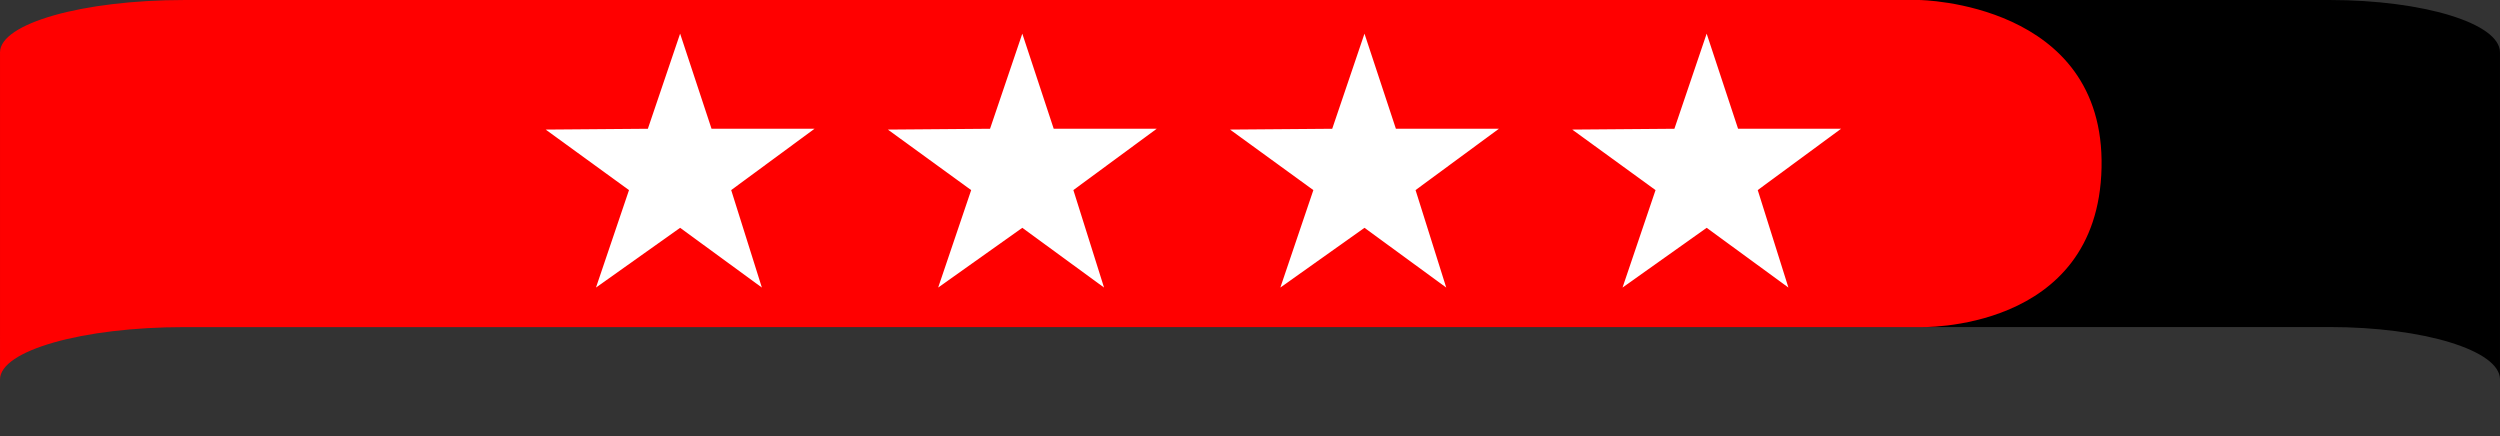
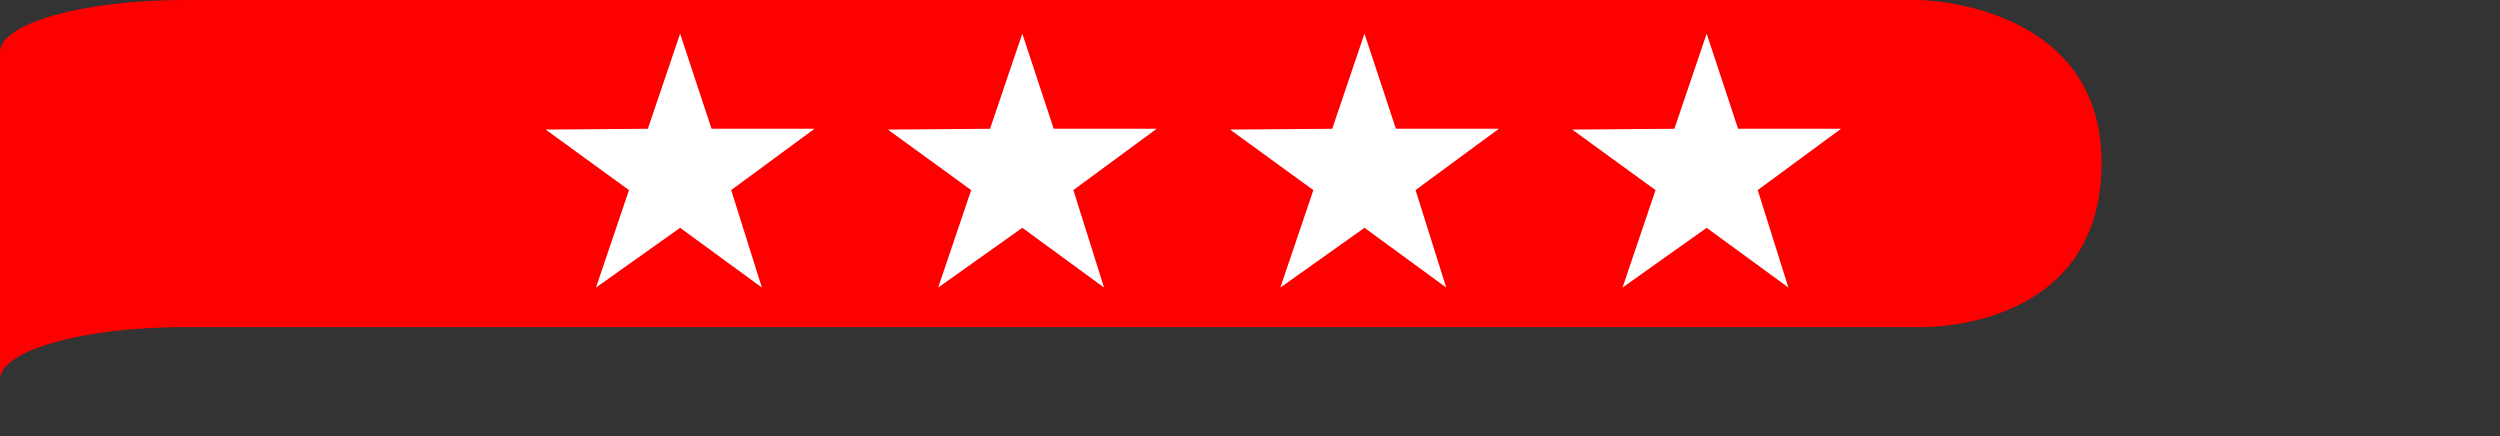
<svg xmlns="http://www.w3.org/2000/svg" width="100%" height="100%" viewBox="0 0 344 60" version="1.1" xml:space="preserve" style="fill-rule:evenodd;clip-rule:evenodd;stroke-linejoin:round;stroke-miterlimit:2;">
  <rect x="0" y="0" width="344" height="60" fill="#333333" stroke="none" />
  <g id="Group_678" transform="matrix(1,0,0,1,-89,-1936.26)">
    <g id="Group_475" transform="matrix(1,0,0,1,171.996,1936.26)">
      <g id="Mask_Group_468">
-         <path id="Path_1255" d="M261,45.008L261,7.2C261,3.224 250.484,0 237.508,0L16.154,0L0,22.5L16.154,45L237.508,45C250.483,45 261.002,48.224 261.002,52.2L261,45.008Z" style="fill-rule:nonzero;" />
-       </g>
+         </g>
    </g>
    <g id="review_star" transform="matrix(1,0,0,1,117,1940.89)">
      <path d="M18.5,0L14.062,13.088L0,13.2L11.466,21.529L6.923,34.938L18.5,26.717L29.749,34.938L25.528,21.525L36.994,13.088L22.823,13.088L18.5,0Z" style="fill:white;fill-rule:nonzero;" />
    </g>
    <g transform="matrix(-1,-7.65714e-16,7.65714e-16,-1,370.534,1988.47)">
      <path d="M281.533,7.2L281.533,45.008C281.533,48.985 270.186,52.208 256.19,52.208L17.413,52.208C17.413,52.208 -8.13,51.908 -7.64,29.144C-7.15,6.38 17.413,7.2 17.413,7.2L256.188,7.2C270.188,7.2 281.531,3.976 281.531,0L281.533,7.2Z" style="fill:rgb(255,0,0);fill-rule:nonzero;" />
    </g>
    <g id="review_star-2" transform="matrix(1,0,0,1,164.084,1940.89)">
      <path d="M18.5,0L14.062,13.088L0,13.2L11.466,21.529L6.923,34.938L18.5,26.717L29.749,34.938L25.528,21.525L36.994,13.088L22.823,13.088L18.5,0Z" style="fill:white;fill-rule:nonzero;" />
    </g>
    <g id="review_star-3" transform="matrix(1,0,0,1,211.168,1940.89)">
      <path d="M18.5,0L14.062,13.088L0,13.2L11.466,21.529L6.923,34.938L18.5,26.717L29.749,34.938L25.528,21.525L36.994,13.088L22.823,13.088L18.5,0Z" style="fill:white;fill-rule:nonzero;" />
    </g>
    <g id="review_star-4" transform="matrix(1,0,0,1,258.252,1940.89)">
      <path d="M18.5,0L14.062,13.088L0,13.2L11.466,21.529L6.923,34.938L18.5,26.717L29.749,34.938L25.528,21.525L36.994,13.088L22.823,13.088L18.5,0Z" style="fill:white;fill-rule:nonzero;" />
    </g>
    <g id="review_star-5" transform="matrix(1,0,0,1,305.336,1940.89)">
      <path d="M18.5,0L14.062,13.088L0,13.2L11.466,21.529L6.923,34.938L18.5,26.717L29.749,34.938L25.528,21.525L36.994,13.088L22.823,13.088L18.5,0Z" style="fill:white;fill-rule:nonzero;" />
    </g>
  </g>
</svg>